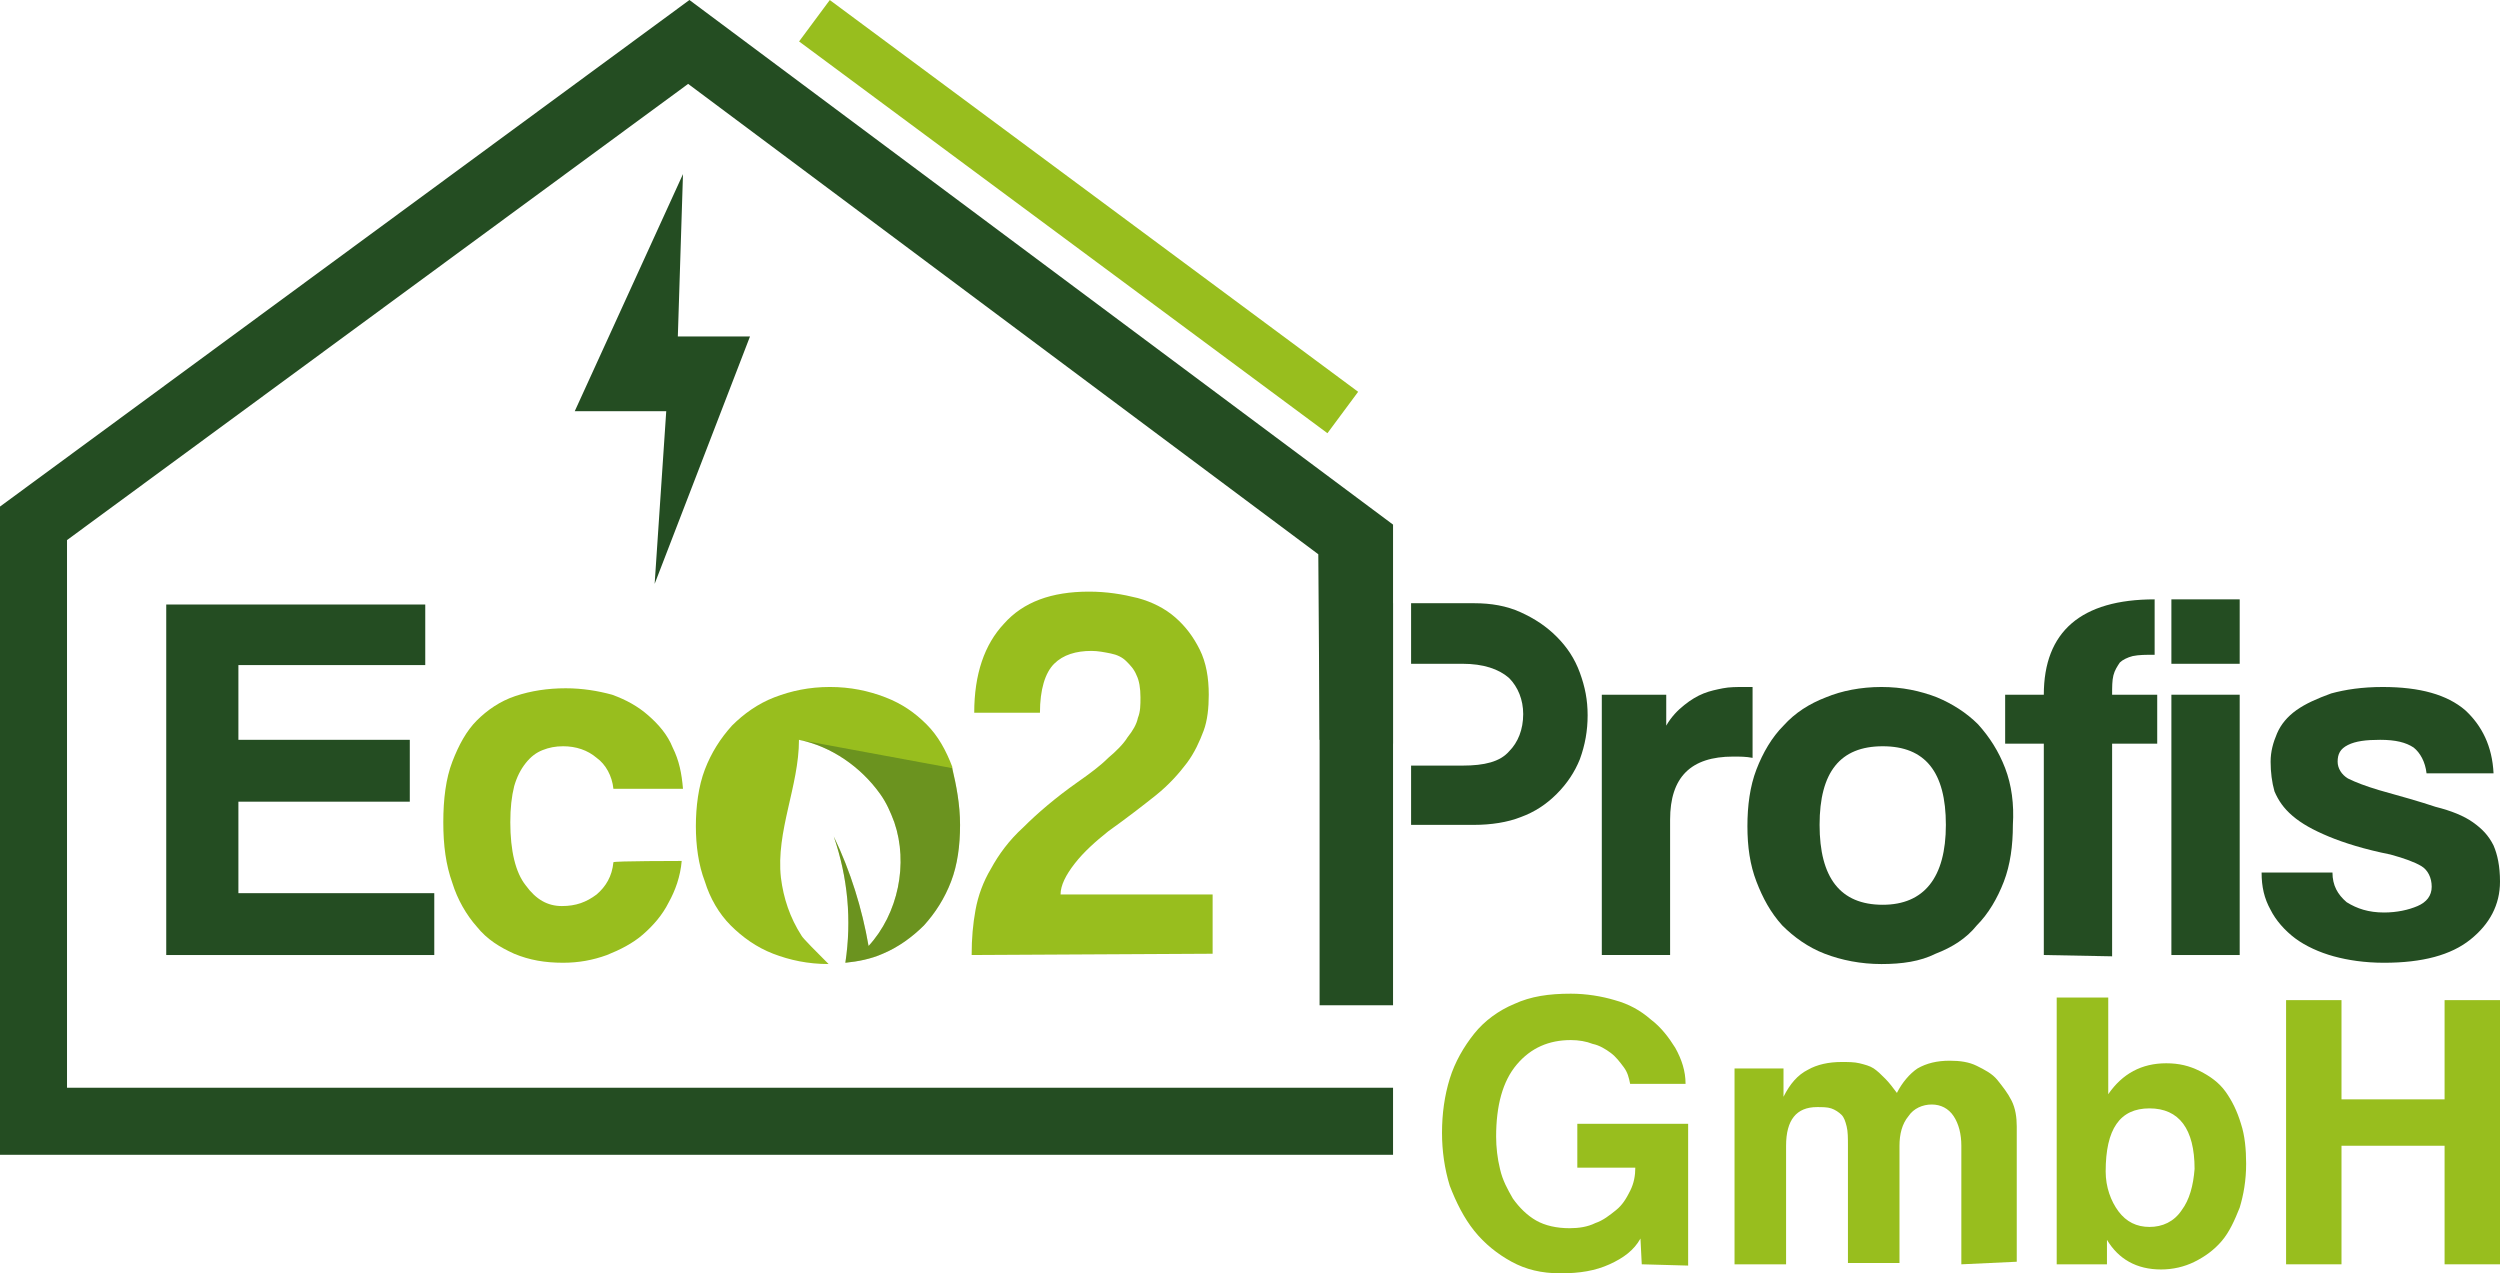
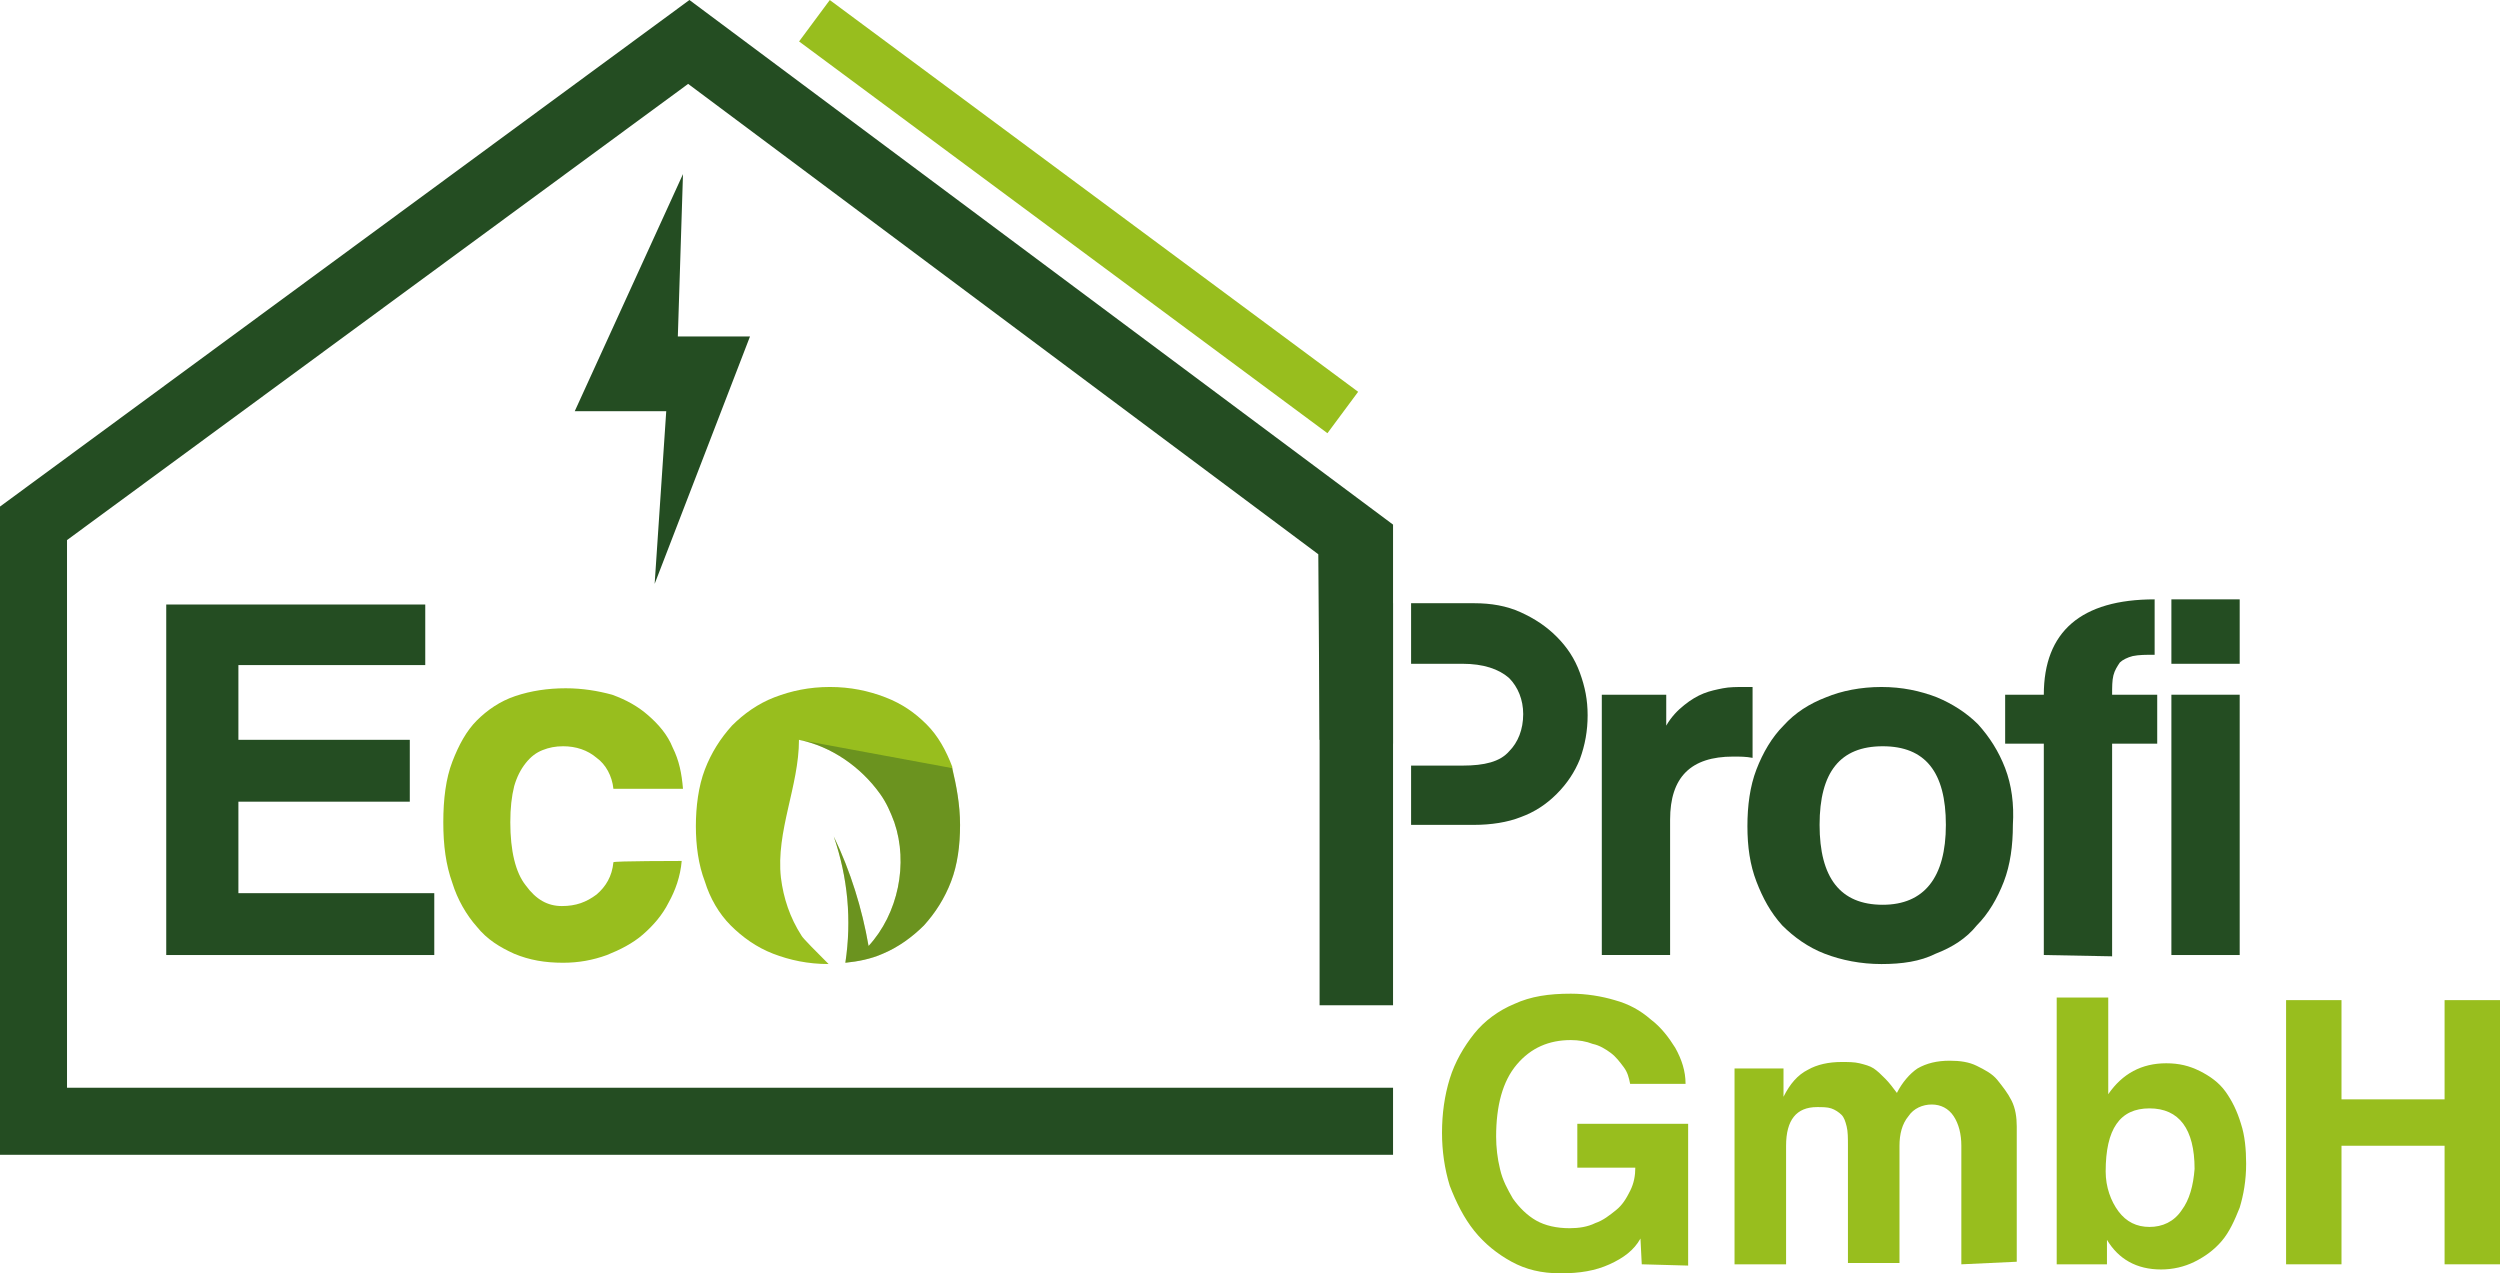
<svg xmlns="http://www.w3.org/2000/svg" id="Ebene_1" viewBox="0 0 194 98.81">
  <polygon points="12.9 74.11 12.9 46.91 33 46.91 33 51.61 18.5 51.61 18.5 57.41 31.8 57.41 31.8 62.21 18.5 62.21 18.5 69.31 33.7 69.31 33.7 74.11 12.9 74.11" style="fill:#244d22; stroke-width:0px;" />
  <path d="M52.9,66.81c-.1,1.2-.5,2.3-1,3.2-.5,1-1.2,1.8-2,2.5s-1.8,1.2-2.8,1.6c-1.1.4-2.2.6-3.4.6-1.4,0-2.6-.2-3.8-.7-1.1-.5-2.1-1.1-2.9-2.1-.8-.9-1.5-2.1-1.9-3.4-.5-1.4-.7-2.9-.7-4.7s.2-3.4.7-4.7,1.1-2.4,1.9-3.2,1.8-1.5,3-1.9,2.5-.6,3.9-.6c1.3,0,2.5.2,3.6.5,1.1.4,2,.9,2.8,1.6.8.7,1.5,1.5,1.9,2.5.5,1,.7,2,.8,3.2h-5.4c-.1-1-.6-1.9-1.3-2.4-.7-.6-1.6-.9-2.6-.9-.6,0-1.1.1-1.6.3s-.9.5-1.3,1c-.4.5-.7,1.1-.9,1.8-.2.8-.3,1.7-.3,2.8,0,2.2.4,3.9,1.2,4.9.8,1.1,1.7,1.6,2.8,1.6s1.9-.3,2.7-.9c.7-.6,1.2-1.4,1.3-2.5,0-.1,5.3-.1,5.3-.1Z" style="fill:#98be1e; stroke-width:0px;" />
  <path d="M74.5,64.01c0,1.6-.2,3.1-.7,4.4s-1.2,2.4-2.1,3.4c-.9.9-2,1.7-3.2,2.2-.9.4-1.9.6-2.9.7.5-3.3.2-6.6-.9-9.8,1.3,2.7,2.2,5.6,2.7,8.5,2.3-2.5,3.1-6.4,2-9.6-.3-.8-.6-1.5-1.1-2.2-1.5-2.1-3.8-3.7-6.3-4.2,0,3.6-1.8,7.1-1.4,10.7.2,1.6.7,3.1,1.6,4.5.1.2,1.2,1.3,2.1,2.2-1.6,0-3-.3-4.3-.8s-2.4-1.3-3.3-2.2c-.9-.9-1.6-2.1-2-3.4-.5-1.3-.7-2.8-.7-4.3s.2-3.1.7-4.4c.5-1.3,1.2-2.4,2.1-3.4.9-.9,2-1.7,3.3-2.2s2.7-.8,4.3-.8,3,.3,4.3.8,2.3,1.2,3.2,2.1c.9.9,1.5,2,2,3.3v.1c.3,1.3.6,2.8.6,4.4h0Z" style="fill:#98be1e; stroke-width:0px;" />
-   <path d="M75.4,74.11c0-1.3.1-2.4.3-3.5.2-1.1.6-2.2,1.2-3.2.6-1.1,1.4-2.2,2.5-3.2,1.1-1.1,2.5-2.3,4.2-3.5,1-.7,1.8-1.3,2.4-1.9.6-.5,1.2-1.1,1.5-1.6.4-.5.7-1,.8-1.5.2-.5.2-1,.2-1.6,0-.7-.1-1.3-.3-1.7-.2-.5-.5-.8-.8-1.1s-.7-.5-1.2-.6-1-.2-1.5-.2c-1.2,0-2.2.3-2.9,1-.7.7-1.1,2-1.1,3.8h-5.1c0-3,.8-5.3,2.3-6.9,1.5-1.7,3.7-2.5,6.6-2.5,1.4,0,2.6.2,3.8.5,1.1.3,2.1.8,2.9,1.5s1.4,1.5,1.9,2.5.7,2.2.7,3.5c0,1-.1,2-.4,2.8s-.7,1.7-1.3,2.5c-.6.8-1.4,1.7-2.4,2.5s-2.3,1.8-3.7,2.8c-1,.8-1.9,1.6-2.6,2.5s-1.1,1.7-1.1,2.4h11.8v4.6l-18.7.1h0Z" style="fill:#98be1e; stroke-width:0px;" />
  <path d="M122.6,52.21c-.4-1.1-1-2-1.8-2.8s-1.7-1.4-2.8-1.9c-1.1-.5-2.3-.7-3.6-.7h-4.9v4.7h4c1.6,0,2.8.4,3.6,1.1.7.7,1.1,1.7,1.1,2.8,0,1.2-.4,2.2-1.1,2.9-.7.8-1.9,1.1-3.6,1.1h-4v4.6h4.9c1.3,0,2.6-.2,3.6-.6,1.1-.4,2-1,2.8-1.8s1.4-1.7,1.8-2.7c.4-1.1.6-2.2.6-3.4s-.2-2.2-.6-3.3h0ZM102.4,46.81v31.2h5.7v-31.2h-5.7Z" style="fill:#244d22; stroke-width:0px;" />
-   <path d="M124.3,74.11v-20.2h5v2.4c.4-.7.9-1.2,1.4-1.6.5-.4,1-.7,1.5-.9s1-.3,1.5-.4c.5-.1,1.1-.1,1.6-.1h.7v5.5c-.5-.1-1-.1-1.5-.1-3.3,0-4.9,1.6-4.9,4.9v10.5h-5.3Z" style="fill:#244d22; stroke-width:0px;" />
+   <path d="M124.3,74.11v-20.2h5v2.4c.4-.7.9-1.2,1.4-1.6.5-.4,1-.7,1.5-.9s1-.3,1.5-.4c.5-.1,1.1-.1,1.6-.1h.7v5.5c-.5-.1-1-.1-1.5-.1-3.3,0-4.9,1.6-4.9,4.9v10.5h-5.3" style="fill:#244d22; stroke-width:0px;" />
  <path d="M155.6,59.61c-.5-1.3-1.2-2.4-2.1-3.4-.9-.9-2-1.6-3.2-2.1-1.3-.5-2.7-.8-4.3-.8s-3.1.3-4.3.8c-1.3.5-2.4,1.2-3.3,2.2-.9.9-1.6,2.1-2.1,3.4-.5,1.3-.7,2.8-.7,4.4s.2,3,.7,4.3,1.1,2.4,2,3.4c.9.9,2,1.7,3.3,2.2s2.8.8,4.4.8,3-.2,4.2-.8c1.3-.5,2.4-1.2,3.2-2.2.9-.9,1.6-2.1,2.1-3.4s.7-2.8.7-4.4c.1-1.6-.1-3.1-.6-4.4h0ZM146.1,70.21c-3.3,0-4.9-2.1-4.9-6.2s1.6-6.1,4.9-6.1,4.9,2,4.9,6.1-1.7,6.2-4.9,6.2Z" style="fill:#244d22; stroke-width:0px;" />
  <path d="M158.6,74.11v-16.4h-3v-3.8h3c0-4.9,2.9-7.4,8.6-7.4v4.3c-.7,0-1.2,0-1.7.1-.4.1-.8.3-1,.5-.2.3-.4.6-.5,1s-.1.9-.1,1.5h3.5v3.8h-3.5v16.5l-5.3-.1h0Z" style="fill:#244d22; stroke-width:0px;" />
  <path d="M168.5,53.91v20.2h5.3v-20.2h-5.3ZM168.5,46.51v5h5.3v-5h-5.3Z" style="fill:#244d22; stroke-width:0px;" />
-   <path d="M188.3,60.01c-.1-.9-.5-1.6-1-2-.6-.4-1.4-.6-2.6-.6-1.1,0-1.9.1-2.5.4-.6.3-.8.7-.8,1.3,0,.5.3,1,.8,1.3.6.3,1.4.6,2.4.9,1.8.5,3.2.9,4.4,1.3,1.2.3,2.2.7,2.9,1.2s1.2,1,1.6,1.8c.3.7.5,1.6.5,2.8,0,1.8-.8,3.3-2.3,4.5s-3.7,1.8-6.7,1.8c-1.5,0-2.8-.2-3.9-.5s-2.2-.8-3-1.4-1.5-1.4-1.9-2.2c-.5-.9-.7-1.8-.7-2.9h5.5c0,1,.4,1.7,1.1,2.3.8.5,1.7.8,2.9.8,1,0,1.9-.2,2.6-.5.7-.3,1.1-.8,1.1-1.5s-.3-1.3-.8-1.6c-.5-.3-1.3-.6-2.4-.9-2-.4-3.6-.9-4.8-1.4s-2.1-1-2.8-1.6-1.1-1.2-1.4-1.9c-.2-.7-.3-1.5-.3-2.3s.2-1.5.5-2.2.8-1.3,1.5-1.8,1.6-.9,2.7-1.3c1.1-.3,2.4-.5,4-.5,2.9,0,5,.6,6.4,1.8,1.3,1.2,2.1,2.8,2.2,4.9h-5.2Z" style="fill:#244d22; stroke-width:0px;" />
  <path d="M127.4,98.11l-.1-2c-.5.9-1.3,1.5-2.4,2s-2.3.7-3.8.7-2.7-.3-3.8-.9c-1.1-.6-2.1-1.4-2.9-2.4s-1.4-2.2-1.9-3.5c-.4-1.3-.6-2.7-.6-4.1,0-1.5.2-2.9.6-4.2.4-1.3,1.1-2.5,1.9-3.5s1.9-1.8,3.1-2.3c1.3-.6,2.7-.8,4.4-.8,1.2,0,2.4.2,3.4.5,1.1.3,2,.8,2.8,1.5.8.6,1.4,1.4,1.9,2.2.5.9.8,1.8.8,2.8h-4.3c-.1-.5-.2-.9-.5-1.3s-.6-.8-1-1.1c-.4-.3-.9-.6-1.4-.7-.5-.2-1.1-.3-1.7-.3-1.7,0-3.1.6-4.2,1.9s-1.6,3.2-1.6,5.6c0,.8.1,1.7.3,2.5.2.9.6,1.6,1,2.3.5.7,1.1,1.3,1.8,1.7s1.6.6,2.6.6c.7,0,1.4-.1,2-.4.6-.2,1.1-.6,1.6-1s.8-.9,1.1-1.5.4-1.2.4-1.8h-4.5v-3.4h8.6v11l-3.6-.1h0Z" style="fill:#98be1e; stroke-width:0px;" />
  <path d="M152.2,98.11v-9.2c0-.9-.2-1.7-.6-2.3s-1-.9-1.7-.9-1.4.3-1.8.9c-.5.6-.7,1.4-.7,2.3v9.1h-4v-9.1c0-.6,0-1.1-.1-1.5s-.2-.7-.4-.9c-.2-.2-.5-.4-.8-.5s-.7-.1-1.1-.1c-1.6,0-2.4,1-2.4,3v9.2h-4v-15.2h3.8v2.2c.5-1,1.1-1.7,1.9-2.1.7-.4,1.6-.6,2.6-.6.5,0,1,0,1.4.1s.8.2,1.1.4c.3.2.6.5.9.8.3.3.6.7.9,1.1.4-.8,1-1.5,1.6-1.9.7-.4,1.5-.6,2.5-.6.8,0,1.5.1,2.1.4s1.2.6,1.6,1.1.8,1,1.1,1.6.4,1.3.4,2v10.5l-4.3.2h0Z" style="fill:#98be1e; stroke-width:0px;" />
  <path d="M173.9,87.21c-.3-1-.7-1.8-1.2-2.5s-1.2-1.2-2-1.6-1.6-.6-2.6-.6c-1.9,0-3.4.8-4.5,2.4v-7.5h-4v20.7h3.9v-1.9c.9,1.5,2.3,2.3,4.2,2.3.9,0,1.8-.2,2.6-.6s1.5-.9,2.1-1.6,1-1.6,1.4-2.6c.3-1,.5-2.1.5-3.4,0-1.1-.1-2.2-.4-3.1h0ZM169.3,93.91c-.6.9-1.5,1.3-2.5,1.3s-1.8-.4-2.4-1.2c-.6-.8-1-1.9-1-3.1,0-3.3,1.1-4.9,3.4-4.9s3.5,1.6,3.5,4.7c-.1,1.3-.4,2.4-1,3.2h0Z" style="fill:#98be1e; stroke-width:0px;" />
  <polygon points="189.7 98.11 189.7 88.91 181.7 88.91 181.7 98.11 177.4 98.11 177.4 77.61 181.7 77.61 181.7 85.31 189.7 85.31 189.7 77.61 194 77.61 194 98.11 189.7 98.11" style="fill:#98be1e; stroke-width:0px;" />
  <polygon points="108.1 40.71 108.1 57.71 102.4 57.41 102.3 43.01 53.4 6.51 5.2 41.91 5.2 84.41 108.1 84.41 108.1 89.61 0 89.61 0 39.31 53.5 0 108.1 40.71" style="fill:#244d22; stroke-width:0px;" />
  <path d="M74.5,64.01c0,1.6-.2,3.1-.7,4.4s-1.2,2.4-2.1,3.4c-.9.9-2,1.7-3.2,2.2-.9.4-1.9.6-2.9.7.5-3.3.2-6.6-.9-9.8,1.3,2.7,2.2,5.6,2.7,8.5,2.3-2.5,3.1-6.4,2-9.6-.3-.8-.6-1.5-1.1-2.2-1.5-2.1-3.8-3.7-6.3-4.2l11.9,2.2v.1c.3,1.2.6,2.7.6,4.3h0Z" style="fill:#244d22; isolation:isolate; opacity:.38; stroke-width:0px;" />
  <polygon points="50.8 45.31 51.7 31.91 44.6 31.91 53 13.51 52.6 26.11 58.2 26.11 50.8 45.31" style="fill:#244d22; stroke-width:0px;" />
  <line x1="63.2" y1="1.61" x2="104.2" y2="32.01" style="fill:none; stroke:#98be1e; stroke-miterlimit:10; stroke-width:4px;" />
</svg>